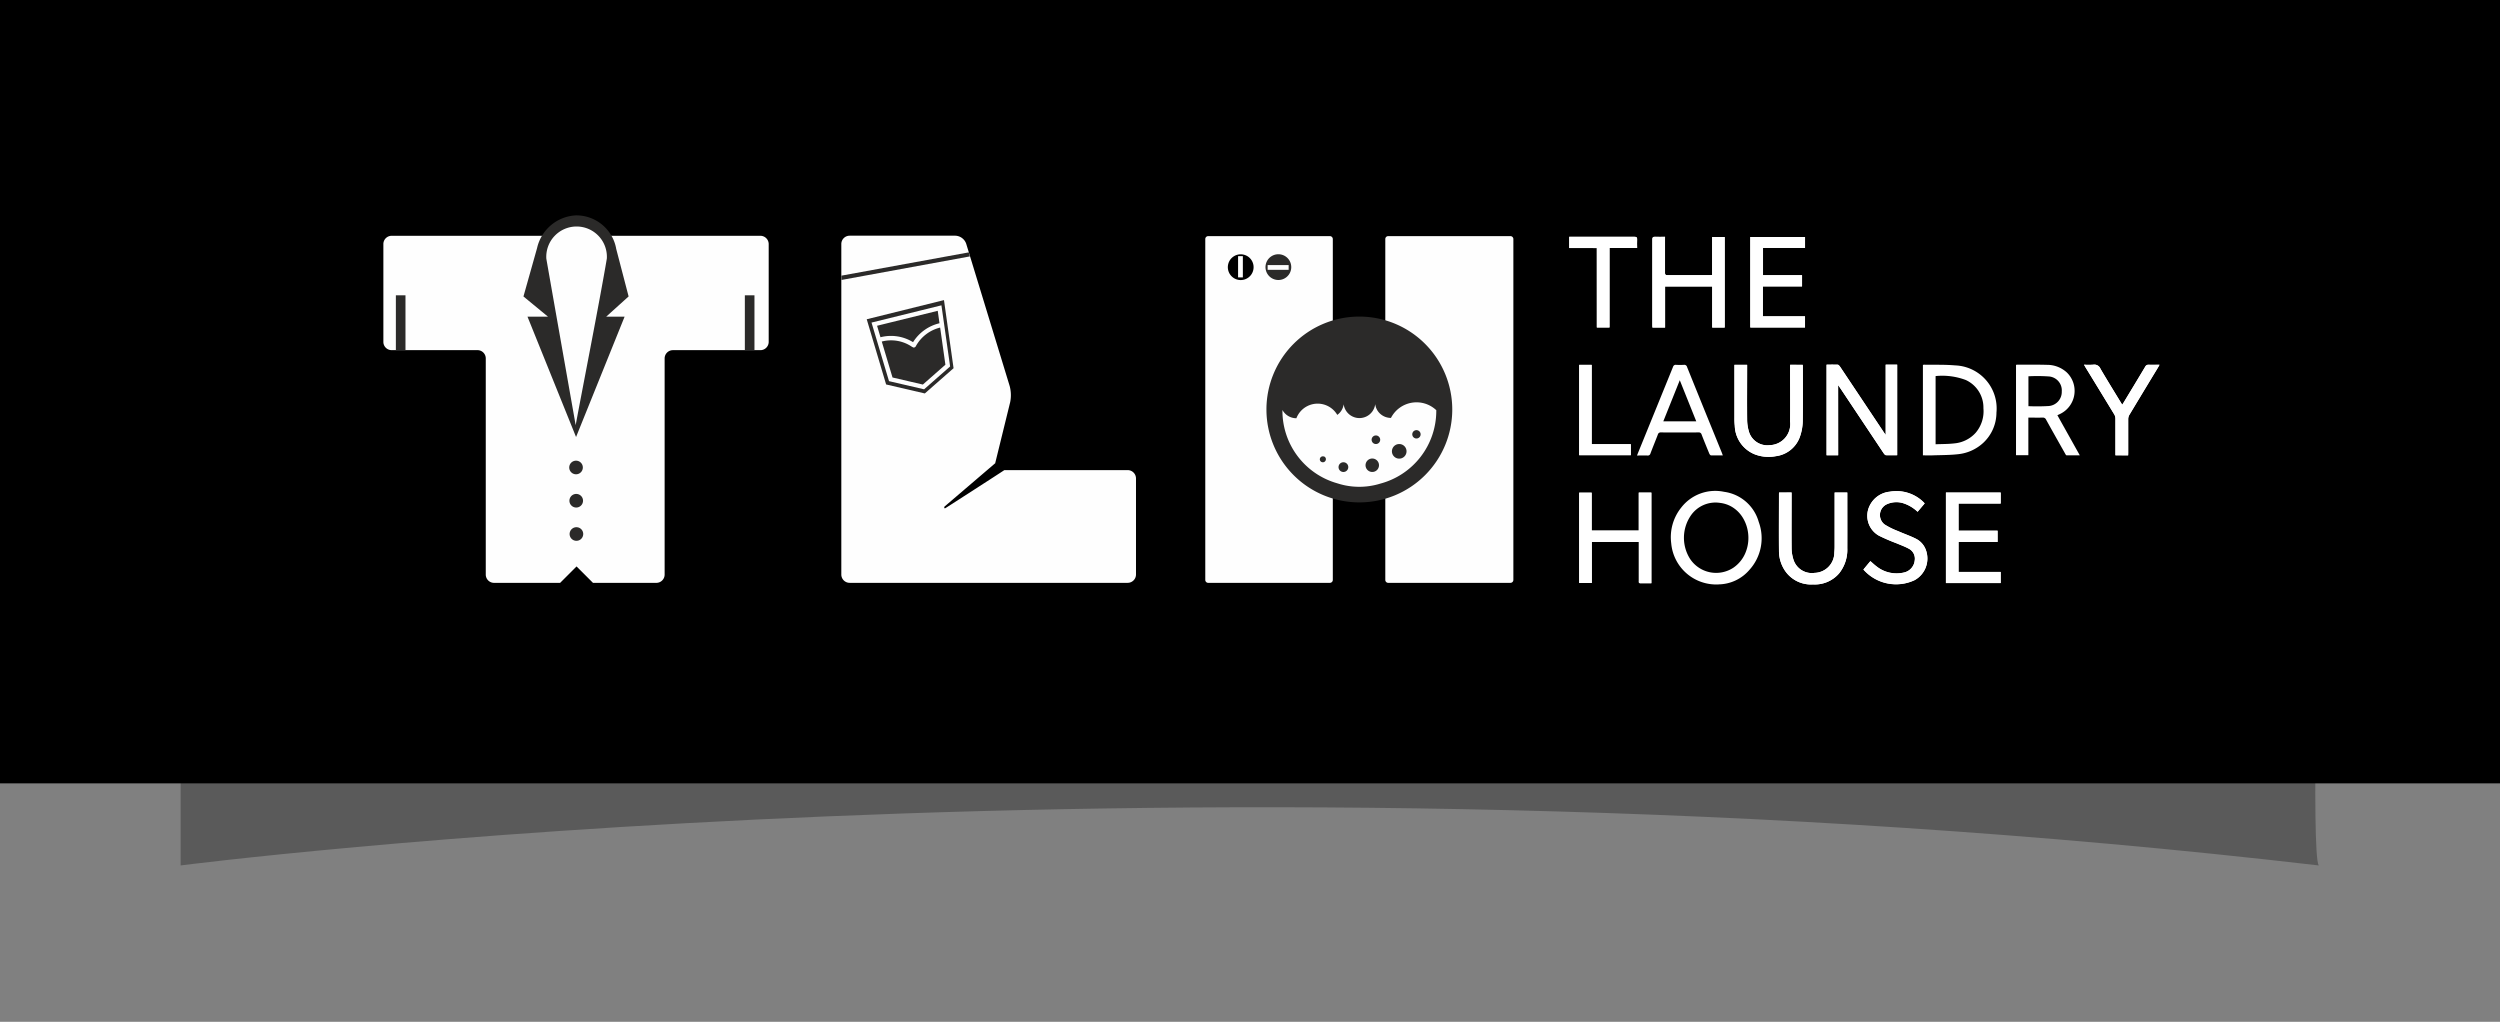
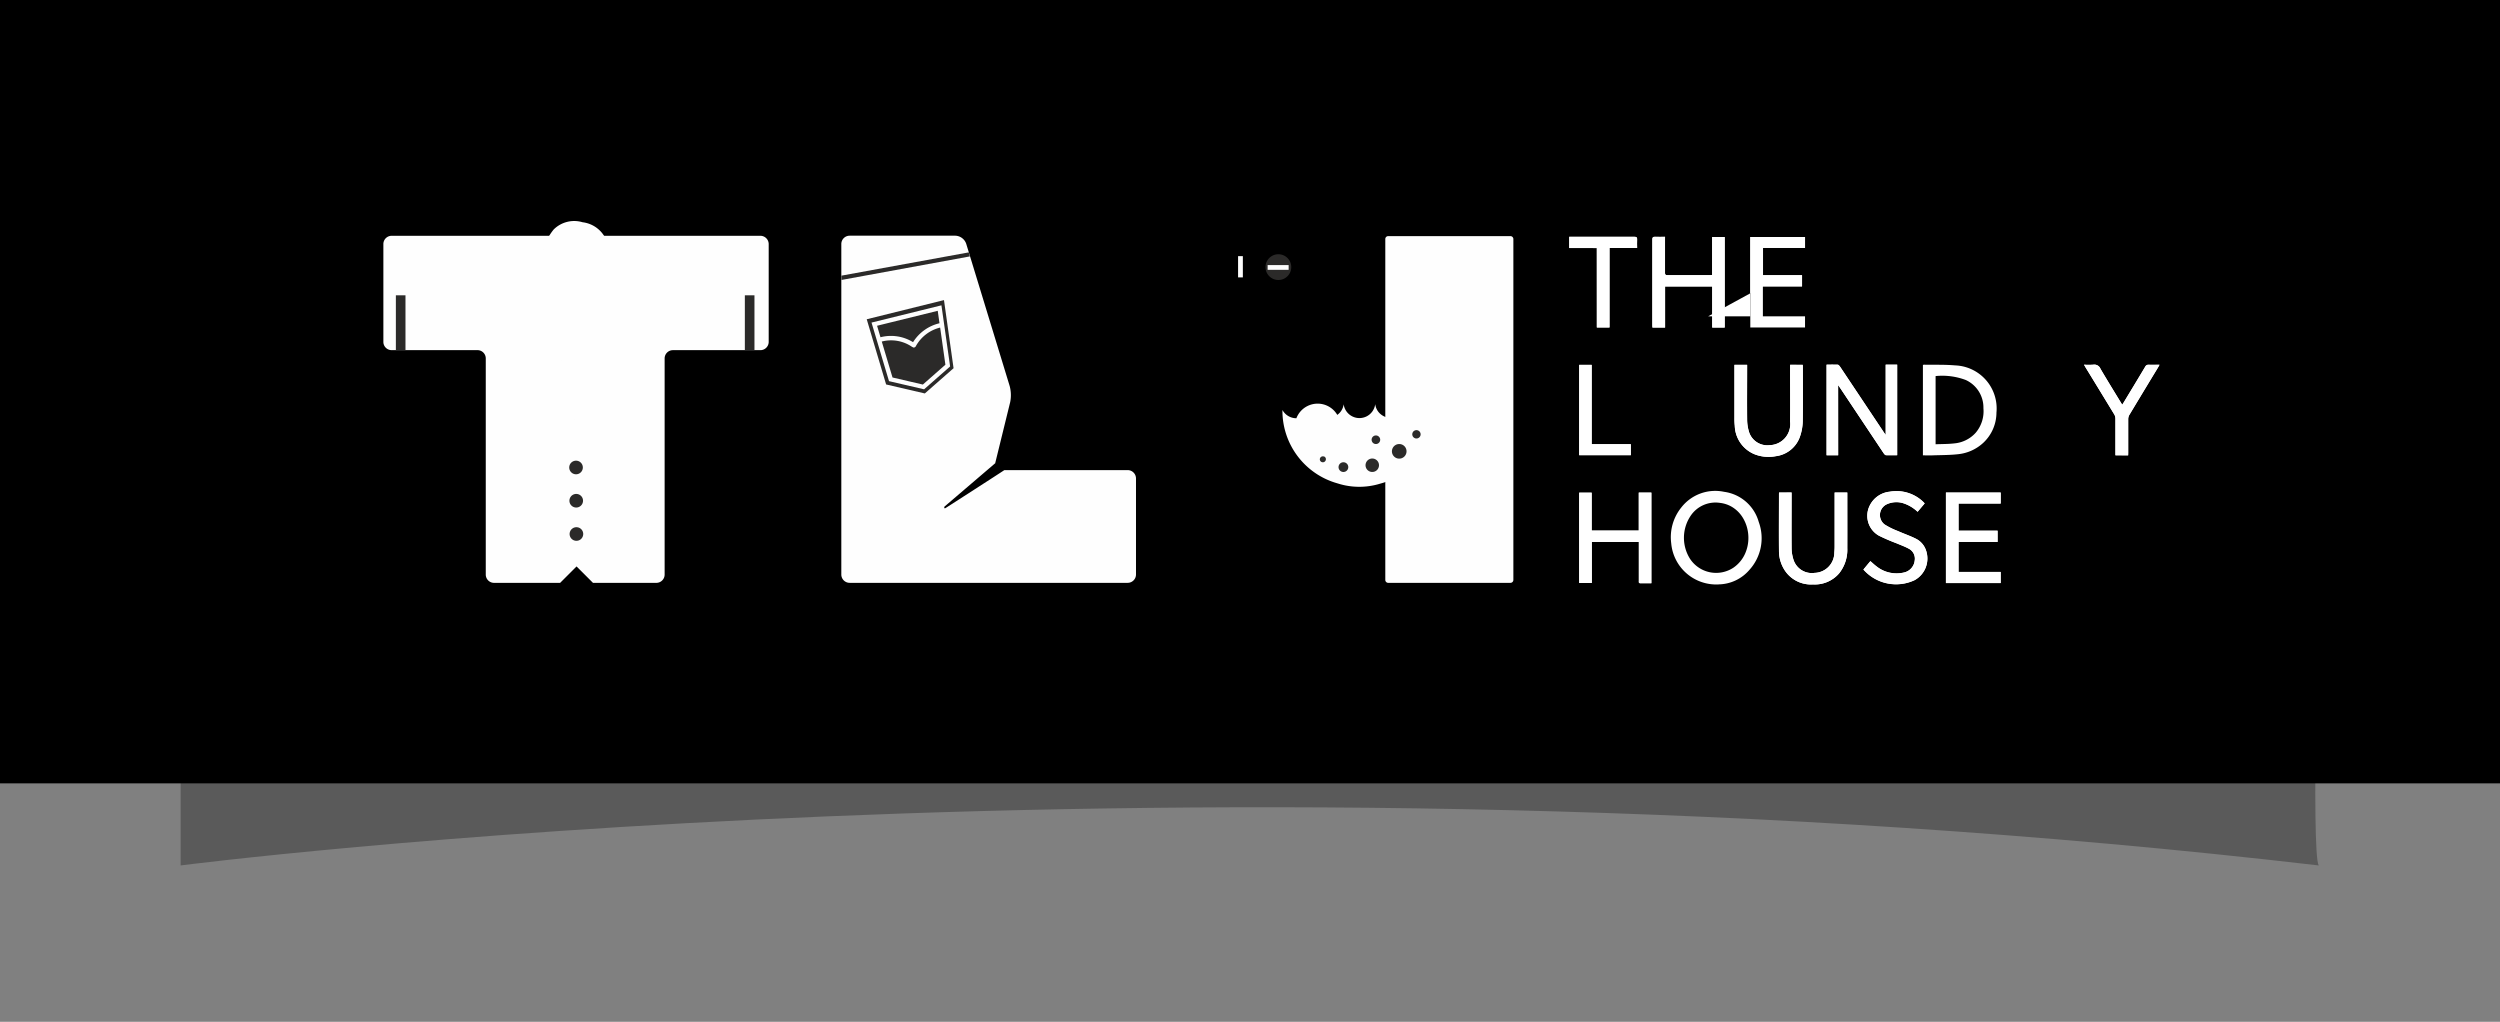
<svg xmlns="http://www.w3.org/2000/svg" width="130.474" height="53.327" viewBox="0 0 130.474 53.327">
  <rect x="0" y="0" width="130.474" height="53.327" fill="#808080" stroke="none" />
  <defs>
    <clipPath id="clip-path">
      <rect id="Rectangle_17545" data-name="Rectangle 17545" width="130.474" height="47.626" fill="none" />
    </clipPath>
  </defs>
  <g id="logo" transform="translate(3326 -3691)">
    <path id="Path_19335" data-name="Path 19335" d="M-3271.959,3862.65v14.638s52.873-6.834,111.585,0c-.4-.649,0-14.638,0-14.638Z" transform="translate(-44.614 -141.121)" opacity="0.296" />
    <g id="Group_8770" data-name="Group 8770" transform="translate(-3326 3691)">
      <rect id="Rectangle_17540" data-name="Rectangle 17540" width="130.474" height="40.883" />
      <g id="Group_8769" data-name="Group 8769">
        <g id="Group_8768" data-name="Group 8768" clip-path="url(#clip-path)">
          <path id="Path_19294" data-name="Path 19294" d="M261.819,81.376h-6.393c-.015,0-.029,0-.044,0-.239.163-2.958,1.912-3.061,1.976s-.068-.067-.068-.067l2.658-2.273c0-.018,0-.034.008-.053l.768-3.129a1.856,1.856,0,0,0-.024-.834l-2.273-7.439a.624.624,0,0,0-.56-.415h-5.522a.435.435,0,0,0-.434.434V86.826a.435.435,0,0,0,.434.433h14.511a.435.435,0,0,0,.434-.433V81.809a.436.436,0,0,0-.434-.433" transform="translate(-202.966 -56.841)" fill="#fefefe" />
          <path id="Path_19295" data-name="Path 19295" d="M254.327,89.069l4.032-1,.5,3.555-1.5,1.317-2.02-.469Z" transform="translate(-209.093 -72.407)" fill="#2b2a29" />
          <path id="Path_19296" data-name="Path 19296" d="M258.409,93.732h0l-1.583-.369-.561-1.876a1.933,1.933,0,0,1,1.592.285s.01,0,.015,0,.007.012.015.016a.108.108,0,0,0,.063.01.117.117,0,0,0,.091-.064,1.983,1.983,0,0,1,1.271-.976l.274,1.938Zm.777-3.849h0l.092.649a2.234,2.234,0,0,0-1.38.988,2.187,2.187,0,0,0-1.7-.257l-.178-.6Zm.193-.286-3.649.9.913,3.057,1.831.426,1.358-1.193Z" transform="translate(-210.246 -73.662)" fill="#fefefe" />
          <path id="Path_19297" data-name="Path 19297" d="M246.88,75.494l-.008-.224,6.653-1.216.057.211Z" transform="translate(-202.964 -60.883)" fill="#2b2a29" />
-           <path id="Path_19298" data-name="Path 19298" d="M360.327,82.787v4.441a.154.154,0,0,1-.153.154h-6.35a.153.153,0,0,1-.153-.154V69.438a.153.153,0,0,1,.153-.152h6.35a.154.154,0,0,1,.153.152V82.787Z" transform="translate(-290.768 -56.963)" fill="#fefefe" />
          <path id="Path_19299" data-name="Path 19299" d="M413.179,82.787v4.441a.153.153,0,0,1-.152.154h-6.38a.153.153,0,0,1-.152-.154V69.438a.152.152,0,0,1,.152-.152h6.38a.153.153,0,0,1,.152.152V82.787Z" transform="translate(-334.197 -56.963)" fill="#fefefe" />
          <path id="Path_19300" data-name="Path 19300" d="M360.6,74.7a.672.672,0,1,0,.92.239.672.672,0,0,0-.92-.239" transform="translate(-296.188 -61.335)" />
          <rect id="Rectangle_17541" data-name="Rectangle 17541" width="0.249" height="1.109" transform="translate(64.615 13.368)" fill="#fefefe" />
          <path id="Path_19301" data-name="Path 19301" d="M372.007,74.607a.672.672,0,1,0,.675.668.672.672,0,0,0-.675-.668" transform="translate(-305.292 -61.338)" fill="#2b2a29" />
          <rect id="Rectangle_17542" data-name="Rectangle 17542" width="1.097" height="0.247" transform="translate(66.157 13.835)" fill="#fefefe" />
-           <path id="Path_19302" data-name="Path 19302" d="M381.309,97.743a4.849,4.849,0,1,1-4.85-4.848,4.852,4.852,0,0,1,4.85,4.848" transform="translate(-305.516 -76.373)" fill="#2b2a29" />
          <path id="Path_19303" data-name="Path 19303" d="M384.331,118.867a1.5,1.5,0,0,0-2.36.408.832.832,0,0,1-.559-.214.8.8,0,0,1-.263-.507.83.83,0,0,1-1.647.006.8.8,0,0,1-.333.557,1.188,1.188,0,0,0-2.134.175.831.831,0,0,1-.728-.43c0,.027,0,.054,0,.081a3.931,3.931,0,0,0,2.864,3.745,3.7,3.7,0,0,0,2.243.016,3.93,3.93,0,0,0,2.922-3.761c0-.027,0-.053,0-.078" transform="translate(-309.377 -97.464)" fill="#fefefe" />
          <path id="Path_19304" data-name="Path 19304" d="M387.494,127.624h0a.158.158,0,0,0-.2.1.152.152,0,0,0,.1.194.157.157,0,0,0,.2-.1.153.153,0,0,0-.1-.2m1.024.307h0a.254.254,0,1,0,.253.254.253.253,0,0,0-.253-.254m1.506-.195h0a.351.351,0,1,0,.35.351.351.351,0,0,0-.35-.351m1.406-.756h0a.381.381,0,1,0,.381.381.379.379,0,0,0-.381-.381m.9-.725h0a.218.218,0,1,0,.217.218.218.218,0,0,0-.217-.218m-2.117.277a.224.224,0,1,0,.224.224.225.225,0,0,0-.224-.224" transform="translate(-318.405 -103.8)" fill="#2b2a29" />
          <path id="Path_19305" data-name="Path 19305" d="M132.171,69.189H112.924a.432.432,0,0,0-.43.43v5.108a.431.431,0,0,0,.43.43h4.483a.432.432,0,0,1,.431.43V86.872a.432.432,0,0,0,.43.43h3.451l.857-.857.857.857h3.309a.432.432,0,0,0,.431-.43V75.588a.432.432,0,0,1,.43-.43h4.569a.433.433,0,0,0,.432-.43V69.619a.434.434,0,0,0-.432-.43" transform="translate(-92.486 -56.883)" fill="#fefefe" />
          <path id="Path_19306" data-name="Path 19306" d="M161.134,64.916a1.545,1.545,0,0,1,1.264.994,4.558,4.558,0,0,1-.107,2.849c-.349,1.371-.834,4.355-.834,4.355l-.619,2.663-1.316-5.968-.511-2.877a2.71,2.71,0,0,1,.617-1.64,1.518,1.518,0,0,1,1.506-.376" transform="translate(-130.73 -53.317)" fill="#fefefe" />
-           <path id="Path_19307" data-name="Path 19307" d="M156.312,74.14h0c-.258-1.459-1.528-8.649-1.533-8.7a1.582,1.582,0,1,1,3.159,0c-.378,2.248-1.367,7.268-1.627,8.7m2.763-6.721-.652-2.5,0-.011a2.116,2.116,0,0,0-2.093-1.72,2.19,2.19,0,0,0-2.033,1.709l-.71,2.523,1.279,1.054h-1.069l2.535,6.282v-.008l0,.008,2.534-6.282h-.96Z" transform="translate(-126.267 -51.948)" fill="#2b2a29" />
          <rect id="Rectangle_17543" data-name="Rectangle 17543" width="0.502" height="2.868" transform="translate(38.873 15.412)" fill="#2b2a29" />
          <path id="Path_19308" data-name="Path 19308" d="M167.747,135.539h0a.355.355,0,1,1-.354-.355.354.354,0,0,1,.354.355m.01,1.735h0a.355.355,0,1,1-.354-.355.354.354,0,0,1,.354.355m.01,1.736a.355.355,0,1,1-.354-.354.354.354,0,0,1,.354.354" transform="translate(-137.329 -111.141)" fill="#2b2a29" />
          <rect id="Rectangle_17544" data-name="Rectangle 17544" width="0.502" height="2.868" transform="translate(20.66 15.412)" fill="#2b2a29" />
          <path id="Path_19309" data-name="Path 19309" d="M536.578,111.728v-3.662c.044.062.07.1.094.133q1.142,1.714,2.285,3.427c.029.043.076.1.118.1.193.011.386,0,.585,0v-4.725h-.6v3.667c-.042-.059-.068-.094-.092-.129q-1.146-1.719-2.292-3.437c-.029-.043-.076-.1-.118-.1-.193-.011-.386,0-.583,0v4.728Z" transform="translate(-440.645 -87.968)" fill="#fff" />
          <path id="Path_19310" data-name="Path 19310" d="M463.386,149.257h.658v-2.141H466.5v.539q0,.748,0,1.5c0,.048-.021.115.066.115h.588v-4.729h-.658v1.981h-2.458v-1.979h-.651Z" transform="translate(-380.969 -118.829)" fill="#fff" />
          <path id="Path_19311" data-name="Path 19311" d="M485.506,69.477c-.185,0-.354.007-.522,0-.113-.006-.142.031-.142.142q.005,2.231,0,4.462c0,.043,0,.086.005.131h.659V72.068h2.46v2.141h.651V69.486h-.655v1.98c-.043,0-.074.01-.105.01-.746,0-1.492,0-2.238,0-.092,0-.117-.028-.117-.118,0-.575,0-1.151,0-1.726Z" transform="translate(-398.608 -57.117)" fill="#fff" />
          <path id="Path_19312" data-name="Path 19312" d="M511.829,107.042v.155c0,.936.009,1.872,0,2.807a1.1,1.1,0,0,1-1.069,1.236,1,1,0,0,1-1.086-.73,2.218,2.218,0,0,1-.087-.621c-.009-.9,0-1.79,0-2.686,0-.052,0-.1,0-.156h-.662v.154q0,1.313,0,2.625a3.457,3.457,0,0,0,.017.4,1.661,1.661,0,0,0,1.065,1.5,2,2,0,0,0,1.077.088,1.535,1.535,0,0,0,1.27-1.052,2.542,2.542,0,0,0,.135-.784c.016-.936.006-1.871.006-2.807,0-.039,0-.079-.006-.124Z" transform="translate(-418.402 -88.004)" fill="#fff" />
          <path id="Path_19313" data-name="Path 19313" d="M522,144.519c0,.027-.006.043-.006.058,0,1-.005,1.993,0,2.99a1.864,1.864,0,0,0,.25.929,1.637,1.637,0,0,0,1.526.819,1.673,1.673,0,0,0,1.362-.576,1.972,1.972,0,0,0,.428-1.312c.006-.924,0-1.848,0-2.771v-.135H524.9v.152q0,1.313,0,2.625a3.253,3.253,0,0,1-.016.352,1.06,1.06,0,0,1-1.035,1.064,1.006,1.006,0,0,1-1.106-.718,2.018,2.018,0,0,1-.09-.584c-.009-.916,0-1.831,0-2.747v-.147Z" transform="translate(-429.151 -118.815)" fill="#fff" />
-           <path id="Path_19314" data-name="Path 19314" d="M514.256,72.131H516.3v-.585h-2.036V70.121h2.193v-.568H513.6v4.721h2.853v-.582h-2.2Z" transform="translate(-422.252 -57.183)" fill="#fff" />
+           <path id="Path_19314" data-name="Path 19314" d="M514.256,72.131H516.3v-.585h-2.036V70.121h2.193v-.568H513.6v4.721v-.582h-2.2Z" transform="translate(-422.252 -57.183)" fill="#fff" />
          <path id="Path_19315" data-name="Path 19315" d="M573.865,149.26v-.582h-2.2v-1.565h2.038v-.587h-2.038v-1.418h2.2v-.572h-2.858v4.723Z" transform="translate(-469.45 -118.83)" fill="#fff" />
          <path id="Path_19316" data-name="Path 19316" d="M549.6,145.177l.375-.443c-.027-.028-.044-.05-.065-.069a2.015,2.015,0,0,0-1.757-.542,1.308,1.308,0,0,0-1.033.7,1.186,1.186,0,0,0,.479,1.6,9.914,9.914,0,0,0,.912.393c.211.09.43.169.631.278a.583.583,0,0,1,.315.608.72.72,0,0,1-.576.642,1.675,1.675,0,0,1-1.42-.324c-.11-.081-.208-.177-.32-.273l-.363.437a2.271,2.271,0,0,0,2.678.551,1.287,1.287,0,0,0,.581-1.57,1.047,1.047,0,0,0-.521-.587c-.3-.15-.626-.259-.936-.4a3.772,3.772,0,0,1-.7-.347.621.621,0,0,1,.133-1.06,1.209,1.209,0,0,1,.808-.059,1.932,1.932,0,0,1,.783.457" transform="translate(-449.525 -118.465)" fill="#fff" />
          <path id="Path_19317" data-name="Path 19317" d="M613.839,111.7v-.148c0-.583,0-1.166,0-1.75a.444.444,0,0,1,.059-.214q.748-1.243,1.5-2.482c.022-.037.042-.075.075-.135-.2,0-.382,0-.561,0a.179.179,0,0,0-.183.1c-.373.625-.751,1.248-1.128,1.872-.021.036-.045.069-.075.115-.386-.636-.768-1.252-1.134-1.876a.344.344,0,0,0-.378-.214,3.985,3.985,0,0,1-.481,0c.036.063.057.1.08.139q.75,1.228,1.5,2.457a.439.439,0,0,1,.06.214c0,.6,0,1.191,0,1.786v.132Z" transform="translate(-502.772 -87.936)" fill="#fff" />
          <path id="Path_19318" data-name="Path 19318" d="M461.911,70.064v4.144h.661V70.06h1.442c0-.154-.008-.3,0-.436.008-.118-.031-.149-.148-.148-1.086,0-2.172,0-3.259,0h-.136v.586Z" transform="translate(-378.574 -57.119)" fill="#fff" />
          <path id="Path_19319" data-name="Path 19319" d="M463.389,111.78h2.695v-.573h-2.043v-4.14h-.651Z" transform="translate(-380.972 -88.025)" fill="#fff" />
          <path id="Path_19320" data-name="Path 19320" d="M492.795,148.964a2.358,2.358,0,0,1-2.471-2.147,2.469,2.469,0,0,1,.525-1.867,2.242,2.242,0,0,1,2.236-.819,2.178,2.178,0,0,1,1.807,1.573,2.459,2.459,0,0,1-.486,2.5,2.161,2.161,0,0,1-1.611.758m1.557-2.424a2.113,2.113,0,0,0-.015-.252,1.993,1.993,0,0,0-.287-.82,1.668,1.668,0,0,0-.592-.569,1.585,1.585,0,0,0-.583-.188,1.561,1.561,0,0,0-1.548.69,2.055,2.055,0,0,0-.023,2.226,1.633,1.633,0,0,0,2.259.47,1.75,1.75,0,0,0,.612-.728,2.005,2.005,0,0,0,.177-.829" transform="translate(-403.104 -118.463)" fill="#fff" />
          <path id="Path_19321" data-name="Path 19321" d="M536.578,111.728h-.607V107c.2,0,.39-.006.583,0,.042,0,.089.061.118.1q1.148,1.717,2.292,3.437c.024.035.05.07.092.129v-3.667h.6v4.725c-.2,0-.392.006-.585,0-.042,0-.089-.06-.118-.1q-1.145-1.712-2.285-3.427c-.024-.036-.049-.07-.094-.133Z" transform="translate(-440.645 -87.968)" fill="#fff" />
          <path id="Path_19322" data-name="Path 19322" d="M564.247,111.746v-4.72a.223.223,0,0,1,.056-.014c.543.009,1.088-.01,1.628.037a2.249,2.249,0,0,1,2.154,2.466,2.164,2.164,0,0,1-.685,1.572,2.271,2.271,0,0,1-1.293.594c-.445.052-.9.047-1.345.063-.169.006-.338,0-.514,0m.661-.579c.336-.014.661-.008.981-.046a1.7,1.7,0,0,0,1.106-.549,1.733,1.733,0,0,0,.409-1.285,1.581,1.581,0,0,0-.919-1.473,3.478,3.478,0,0,0-1.577-.206Z" transform="translate(-463.891 -87.979)" fill="#fff" />
-           <path id="Path_19323" data-name="Path 19323" d="M591.567,107.014a.663.663,0,0,1,.079-.009c.515,0,1.03-.006,1.544.009a1.518,1.518,0,0,1,1.031.4,1.337,1.337,0,0,1-.334,2.153l-.161.076,1.17,2.094c-.243,0-.467,0-.69,0-.028,0-.06-.059-.081-.1-.33-.585-.661-1.17-.986-1.758a.182.182,0,0,0-.189-.112c-.242.007-.485,0-.739,0v1.961h-.644Zm.648,2.157a10.414,10.414,0,0,0,1.05-.007.739.739,0,0,0,.69-.76.73.73,0,0,0-.66-.783,8.7,8.7,0,0,0-1.08-.009Z" transform="translate(-486.352 -87.973)" fill="#fff" />
          <path id="Path_19324" data-name="Path 19324" d="M463.386,149.257v-4.719h.651v1.979h2.458v-1.981h.658v4.729h-.588c-.086,0-.065-.067-.066-.115q0-.748,0-1.5v-.539h-2.455v2.141Z" transform="translate(-380.969 -118.829)" fill="#fff" />
          <path id="Path_19325" data-name="Path 19325" d="M485.506,69.477v.158c0,.575,0,1.151,0,1.726,0,.09.025.118.117.118.746,0,1.492,0,2.238,0,.031,0,.063-.006.105-.01v-1.98h.655v4.723h-.651V72.068h-2.46V74.21h-.659c0-.045-.005-.088-.005-.131q0-2.231,0-4.462c0-.112.03-.148.142-.142.168.009.338,0,.522,0" transform="translate(-398.608 -57.117)" fill="#fff" />
-           <path id="Path_19326" data-name="Path 19326" d="M484.849,111.728c-.217,0-.419,0-.621,0-.032,0-.074-.053-.09-.091-.136-.329-.271-.658-.4-.991a.149.149,0,0,0-.165-.116q-.978.007-1.958,0a.149.149,0,0,0-.164.116c-.126.329-.261.654-.385.983a.139.139,0,0,1-.159.106c-.173-.006-.347,0-.542,0,.02-.053.034-.089.048-.124q.918-2.254,1.834-4.508a.142.142,0,0,1,.161-.1,3.868,3.868,0,0,0,.4,0,.148.148,0,0,1,.169.112q.689,1.711,1.386,3.419.217.534.434,1.068c.016.04.029.082.049.138m-1.389-1.789-.86-2.146-.86,2.146Z" transform="translate(-394.93 -87.962)" fill="#fff" />
          <path id="Path_19327" data-name="Path 19327" d="M511.829,107.042h.654c0,.046.006.085.006.124,0,.936.01,1.872-.006,2.807a2.542,2.542,0,0,1-.135.784,1.535,1.535,0,0,1-1.27,1.052,2,2,0,0,1-1.077-.088,1.661,1.661,0,0,1-1.065-1.5,3.457,3.457,0,0,1-.017-.4q0-1.313,0-2.625v-.154h.662c0,.053,0,.1,0,.156,0,.9-.005,1.79,0,2.686a2.218,2.218,0,0,0,.087.621,1,1,0,0,0,1.086.73A1.1,1.1,0,0,0,511.825,110c.012-.936,0-1.871,0-2.807Z" transform="translate(-418.402 -88.004)" fill="#fff" />
          <path id="Path_19328" data-name="Path 19328" d="M522,144.519h.653v.147c0,.916-.005,1.831,0,2.747a2.018,2.018,0,0,0,.09.584,1.006,1.006,0,0,0,1.106.718,1.06,1.06,0,0,0,1.035-1.064,3.253,3.253,0,0,0,.016-.352q0-1.313,0-2.625v-.152h.661v.135c0,.924,0,1.848,0,2.771a1.972,1.972,0,0,1-.428,1.312,1.673,1.673,0,0,1-1.362.576,1.637,1.637,0,0,1-1.526-.819,1.864,1.864,0,0,1-.25-.929c-.01-1,0-1.993,0-2.99,0-.016,0-.031.006-.058" transform="translate(-429.151 -118.815)" fill="#fff" />
          <path id="Path_19329" data-name="Path 19329" d="M514.256,72.131v1.561h2.2v.582H513.6V69.553h2.855v.568h-2.193v1.425H516.3v.585Z" transform="translate(-422.252 -57.183)" fill="#fff" />
          <path id="Path_19330" data-name="Path 19330" d="M573.865,149.26h-2.858v-4.723h2.858v.572h-2.2v1.418h2.038v.587h-2.038v1.565h2.2Z" transform="translate(-469.45 -118.83)" fill="#fff" />
          <path id="Path_19331" data-name="Path 19331" d="M549.6,145.177a1.932,1.932,0,0,0-.783-.457,1.209,1.209,0,0,0-.808.059.621.621,0,0,0-.133,1.06,3.772,3.772,0,0,0,.7.347c.31.137.633.245.936.4a1.047,1.047,0,0,1,.521.587,1.287,1.287,0,0,1-.581,1.57,2.271,2.271,0,0,1-2.678-.551l.363-.437c.112.1.211.192.32.273a1.675,1.675,0,0,0,1.42.324.72.72,0,0,0,.576-.642.583.583,0,0,0-.315-.608c-.2-.11-.42-.188-.631-.278a9.914,9.914,0,0,1-.912-.393,1.186,1.186,0,0,1-.479-1.6,1.308,1.308,0,0,1,1.033-.7,2.015,2.015,0,0,1,1.757.542c.021.019.038.04.065.069l-.375.443" transform="translate(-449.525 -118.465)" fill="#fff" />
          <path id="Path_19332" data-name="Path 19332" d="M613.839,111.7h-.66v-.132c0-.6,0-1.191,0-1.786a.439.439,0,0,0-.06-.214q-.745-1.231-1.5-2.457c-.023-.038-.044-.076-.08-.139a3.985,3.985,0,0,0,.481,0,.344.344,0,0,1,.378.214c.366.625.748,1.24,1.134,1.876.03-.046.054-.079.075-.115.377-.623.755-1.246,1.128-1.872a.179.179,0,0,1,.183-.1c.18.007.36,0,.561,0-.033.06-.053.1-.075.135q-.753,1.241-1.5,2.482a.444.444,0,0,0-.059.214c0,.583,0,1.166,0,1.75Z" transform="translate(-502.772 -87.936)" fill="#fff" />
          <path id="Path_19333" data-name="Path 19333" d="M461.911,70.064h-1.438v-.586h.136c1.086,0,2.172,0,3.259,0,.117,0,.157.03.148.148-.01.14,0,.282,0,.436h-1.442v4.148h-.661Z" transform="translate(-378.574 -57.119)" fill="#fff" />
          <path id="Path_19334" data-name="Path 19334" d="M463.389,111.78v-4.713h.651v4.14h2.043v.573Z" transform="translate(-380.972 -88.025)" fill="#fff" />
        </g>
      </g>
    </g>
  </g>
</svg>